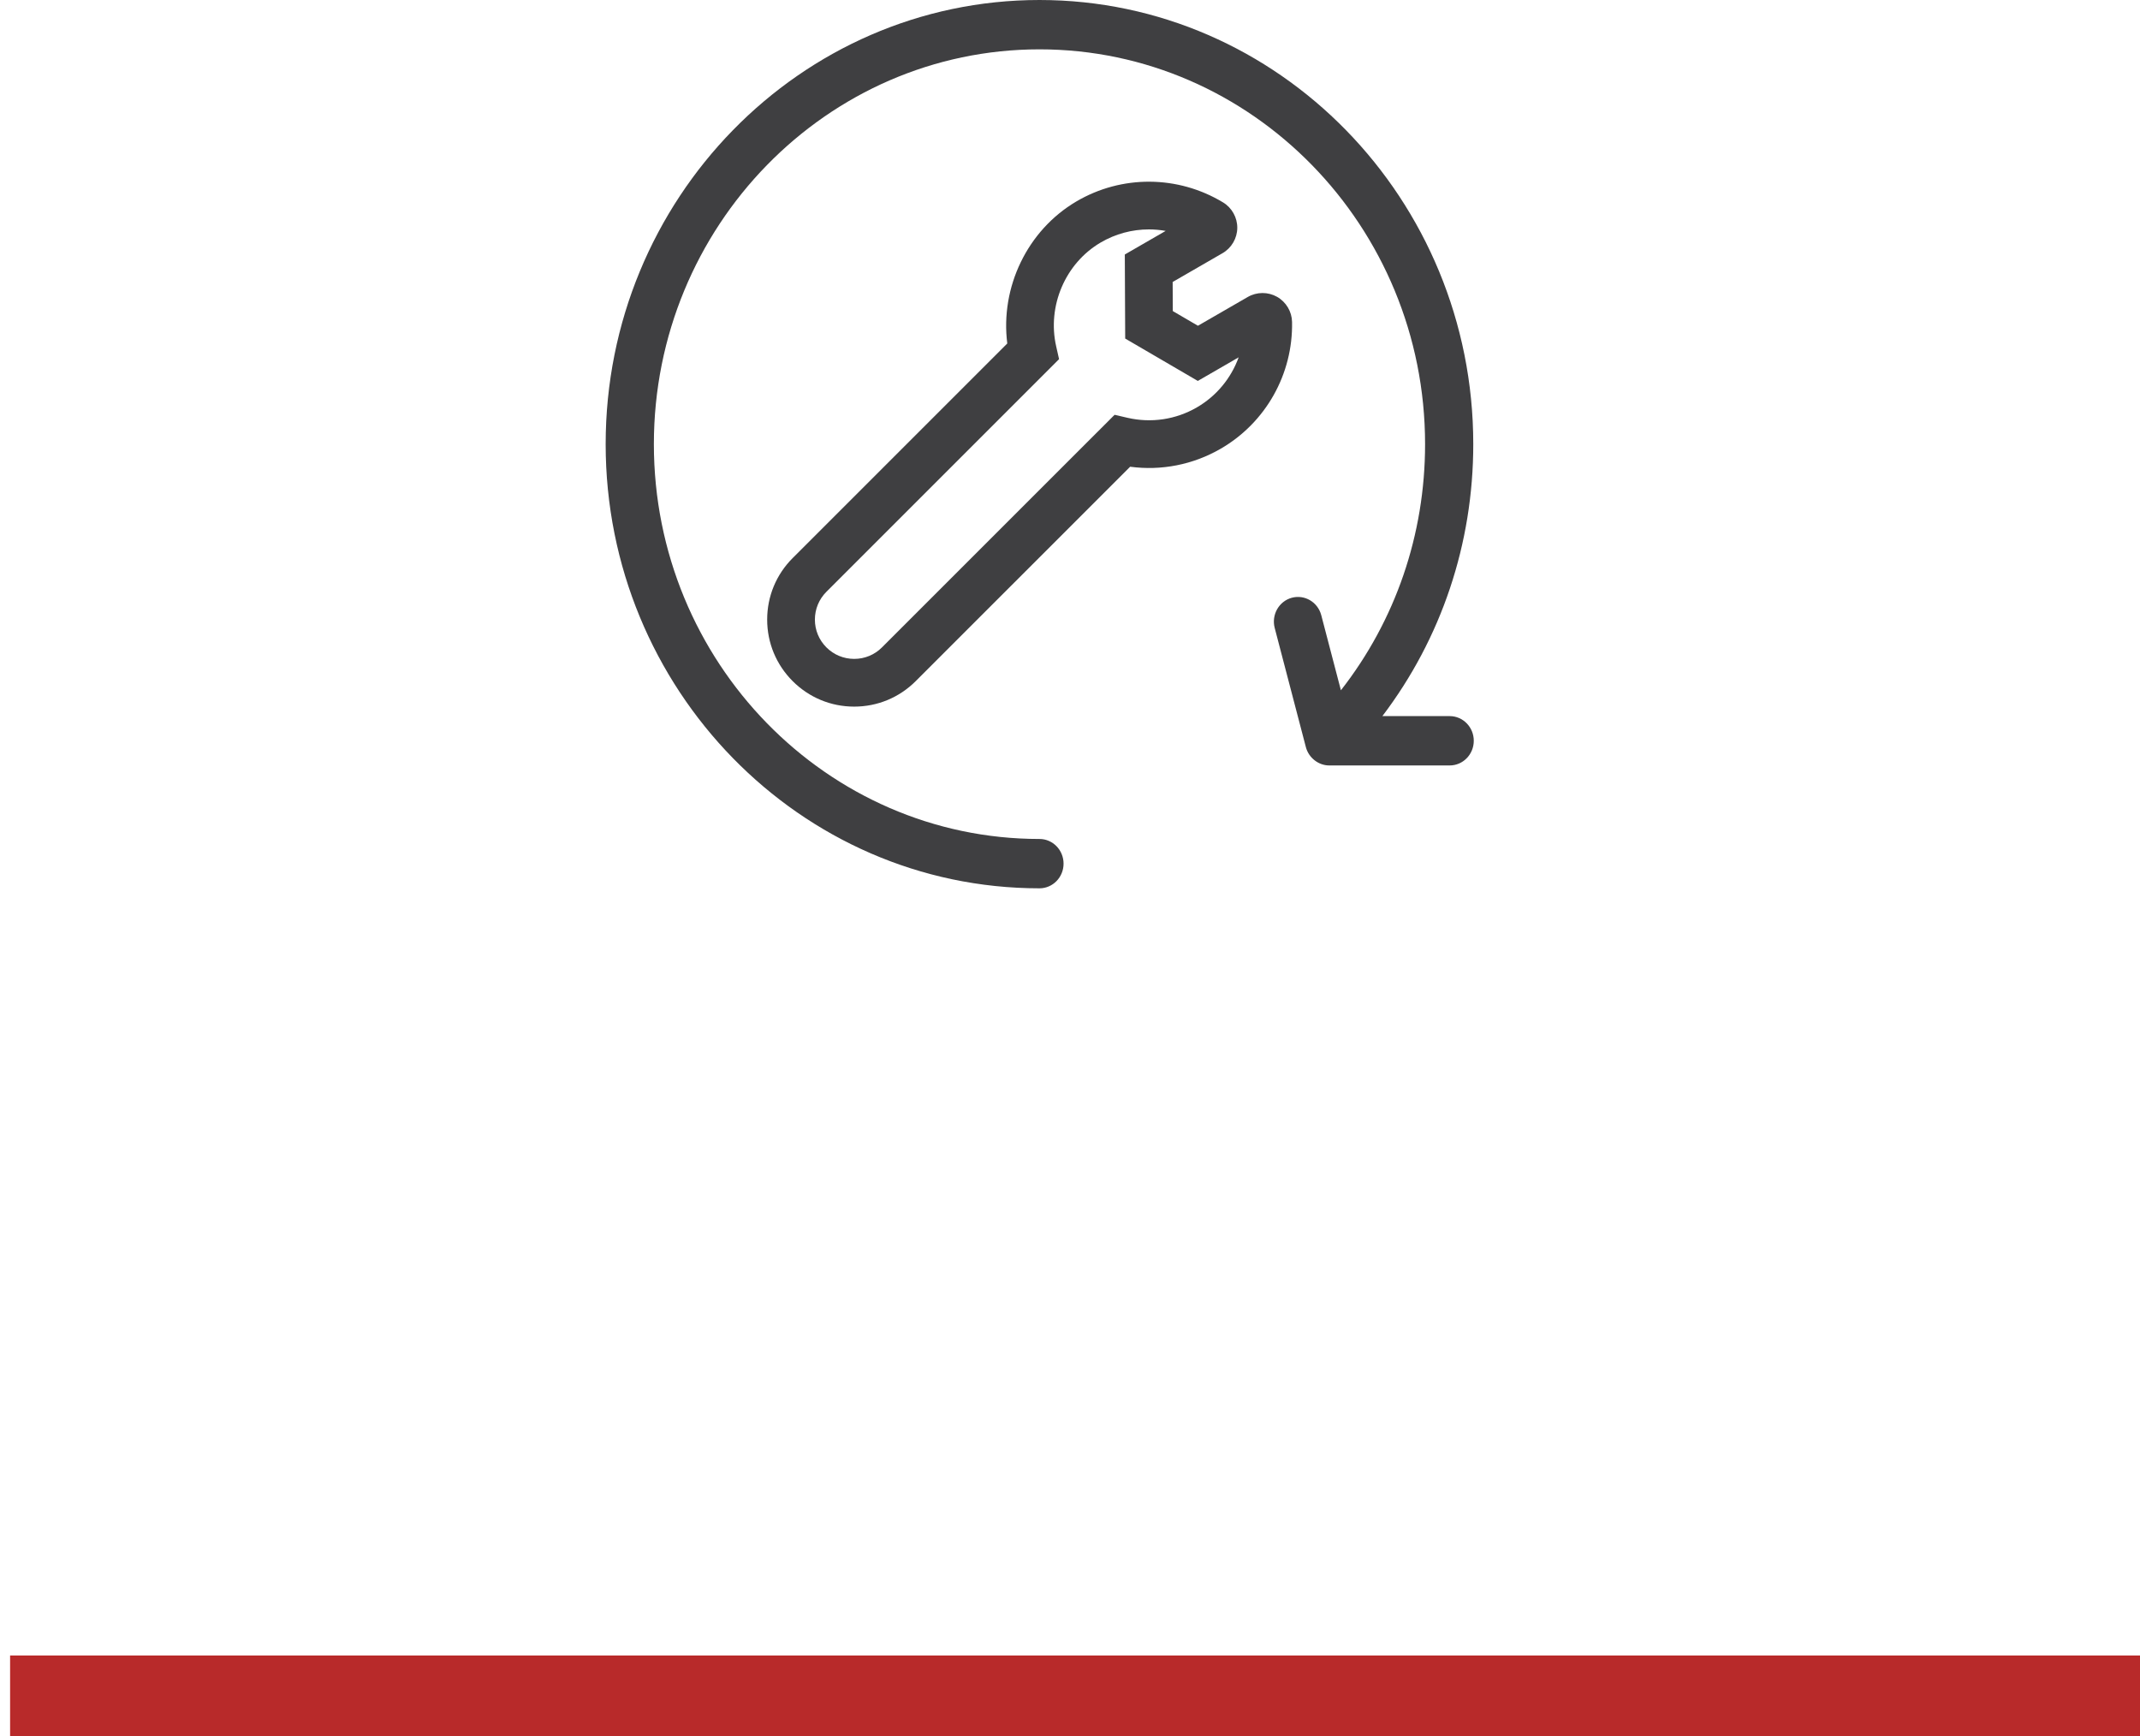
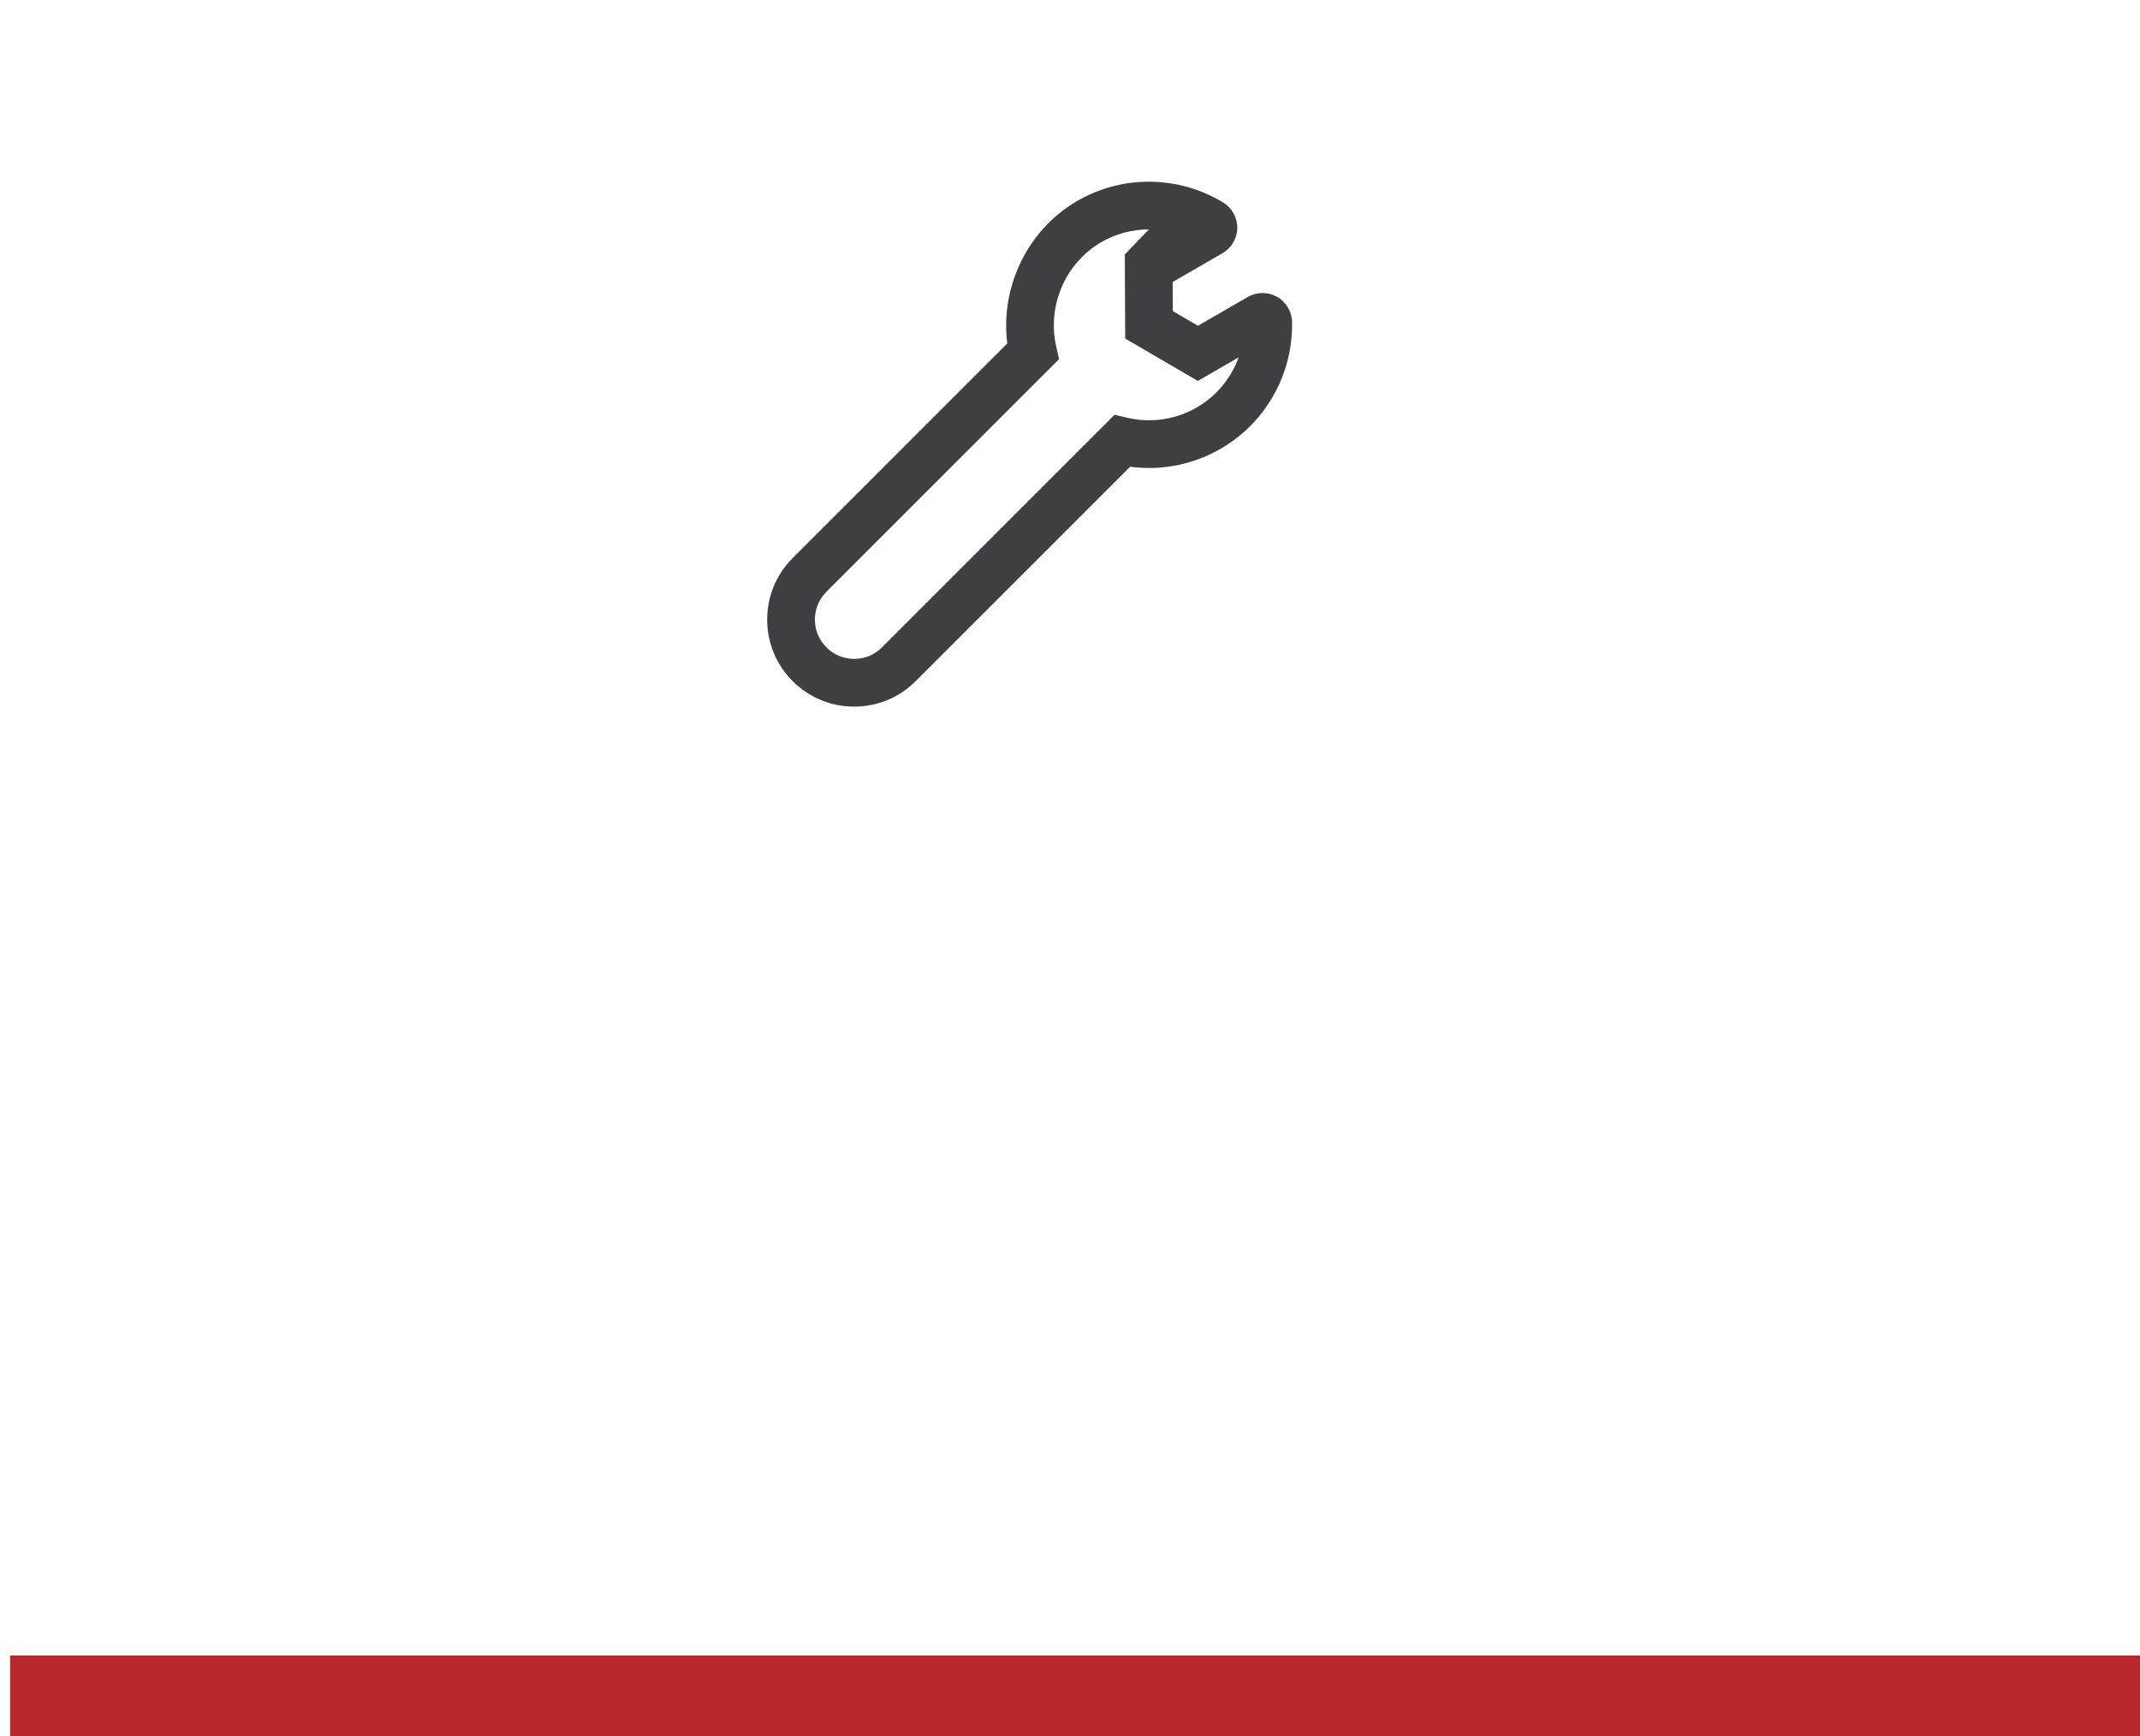
<svg xmlns="http://www.w3.org/2000/svg" width="106px" height="86px" viewBox="0 0 106 86" version="1.1">
  <title>Group 13@2x</title>
  <desc>Created with Sketch.</desc>
  <defs />
  <g id="Page-1" stroke="none" stroke-width="1" fill="none" fill-rule="evenodd">
    <g id="Artboard-3" transform="translate(-1038, -689)">
      <g id="Group-13" transform="translate(1040, 689)">
        <g id="Group-9" transform="translate(0, 83)" stroke-linecap="square" stroke-width="4" stroke="#B82A2A">
          <g id="Group-8-Copy">
            <g id="Group-7-Copy">
              <g id="Group-5-Copy">
                <g id="Group-4-Copy">
                  <g id="Group">
                    <g id="Group-15-Copy-2">
                      <path d="M0.5,1 L102,1" id="Line-2" />
                    </g>
                  </g>
                </g>
              </g>
            </g>
          </g>
        </g>
        <g id="noun_644929" transform="translate(28, 0)" fill-rule="nonzero" fill="#3F3F41">
-           <path d="M41.806,35.47 L38.473,35.47 C41.389,31.631 42.975,26.942 42.975,22 C42.975,9.869 33.336,0 21.488,0 C9.639,0 0,9.869 0,22 C0,34.131 9.639,44 21.488,44 C22.147,44 22.681,43.453 22.681,42.778 C22.681,42.103 22.147,41.556 21.488,41.556 C10.956,41.556 2.388,32.783 2.388,22 C2.388,11.217 10.956,2.444 21.488,2.444 C32.019,2.444 40.588,11.217 40.588,22 C40.588,26.486 39.118,30.739 36.419,34.191 L35.446,30.473 C35.275,29.821 34.621,29.436 33.984,29.609 C33.347,29.783 32.969,30.454 33.14,31.106 L34.684,37.008 C34.822,37.533 35.308,37.914 35.838,37.914 L41.806,37.914 C42.466,37.914 43,37.367 43,36.692 C43,36.017 42.466,35.47 41.806,35.47 Z" id="Shape" />
-           <path d="M33.256,14.702 C32.808,14.449 32.252,14.452 31.807,14.709 L29.337,16.135 L28.092,15.408 L28.085,13.967 L30.555,12.541 C31.001,12.284 31.281,11.804 31.286,11.29 C31.29,10.775 31.02,10.29 30.58,10.025 C28.344,8.675 25.56,8.657 23.314,9.979 C20.885,11.409 19.54,14.23 19.893,17.013 L9.263,27.642 C8.449,28.456 8,29.538 8,30.69 C8,31.841 8.449,32.923 9.262,33.737 C10.076,34.551 11.159,35 12.31,35 C13.462,35 14.544,34.551 15.358,33.737 L25.979,23.118 C27.525,23.325 29.093,23.018 30.458,22.23 C32.693,20.94 34.05,18.532 33.999,15.946 C33.989,15.432 33.704,14.956 33.256,14.702 Z M29.277,20.183 C28.237,20.784 27.019,20.965 25.848,20.694 L25.209,20.546 L13.687,32.066 C13.32,32.434 12.83,32.636 12.311,32.636 C11.791,32.636 11.302,32.434 10.934,32.066 C10.566,31.698 10.364,31.209 10.364,30.69 C10.364,30.17 10.566,29.681 10.934,29.313 L22.458,17.79 L22.315,17.154 C21.863,15.156 22.767,13.043 24.513,12.016 C25.252,11.581 26.078,11.363 26.906,11.363 C27.184,11.363 27.464,11.388 27.739,11.437 L25.715,12.606 L25.734,16.769 L29.331,18.868 L31.354,17.699 C30.981,18.731 30.255,19.618 29.277,20.183 Z" id="Shape" />
+           <path d="M33.256,14.702 C32.808,14.449 32.252,14.452 31.807,14.709 L29.337,16.135 L28.092,15.408 L28.085,13.967 L30.555,12.541 C31.001,12.284 31.281,11.804 31.286,11.29 C31.29,10.775 31.02,10.29 30.58,10.025 C28.344,8.675 25.56,8.657 23.314,9.979 C20.885,11.409 19.54,14.23 19.893,17.013 L9.263,27.642 C8.449,28.456 8,29.538 8,30.69 C8,31.841 8.449,32.923 9.262,33.737 C10.076,34.551 11.159,35 12.31,35 C13.462,35 14.544,34.551 15.358,33.737 L25.979,23.118 C27.525,23.325 29.093,23.018 30.458,22.23 C32.693,20.94 34.05,18.532 33.999,15.946 C33.989,15.432 33.704,14.956 33.256,14.702 Z M29.277,20.183 C28.237,20.784 27.019,20.965 25.848,20.694 L25.209,20.546 L13.687,32.066 C13.32,32.434 12.83,32.636 12.311,32.636 C11.791,32.636 11.302,32.434 10.934,32.066 C10.566,31.698 10.364,31.209 10.364,30.69 C10.364,30.17 10.566,29.681 10.934,29.313 L22.458,17.79 L22.315,17.154 C21.863,15.156 22.767,13.043 24.513,12.016 C25.252,11.581 26.078,11.363 26.906,11.363 L25.715,12.606 L25.734,16.769 L29.331,18.868 L31.354,17.699 C30.981,18.731 30.255,19.618 29.277,20.183 Z" id="Shape" />
        </g>
      </g>
    </g>
  </g>
</svg>